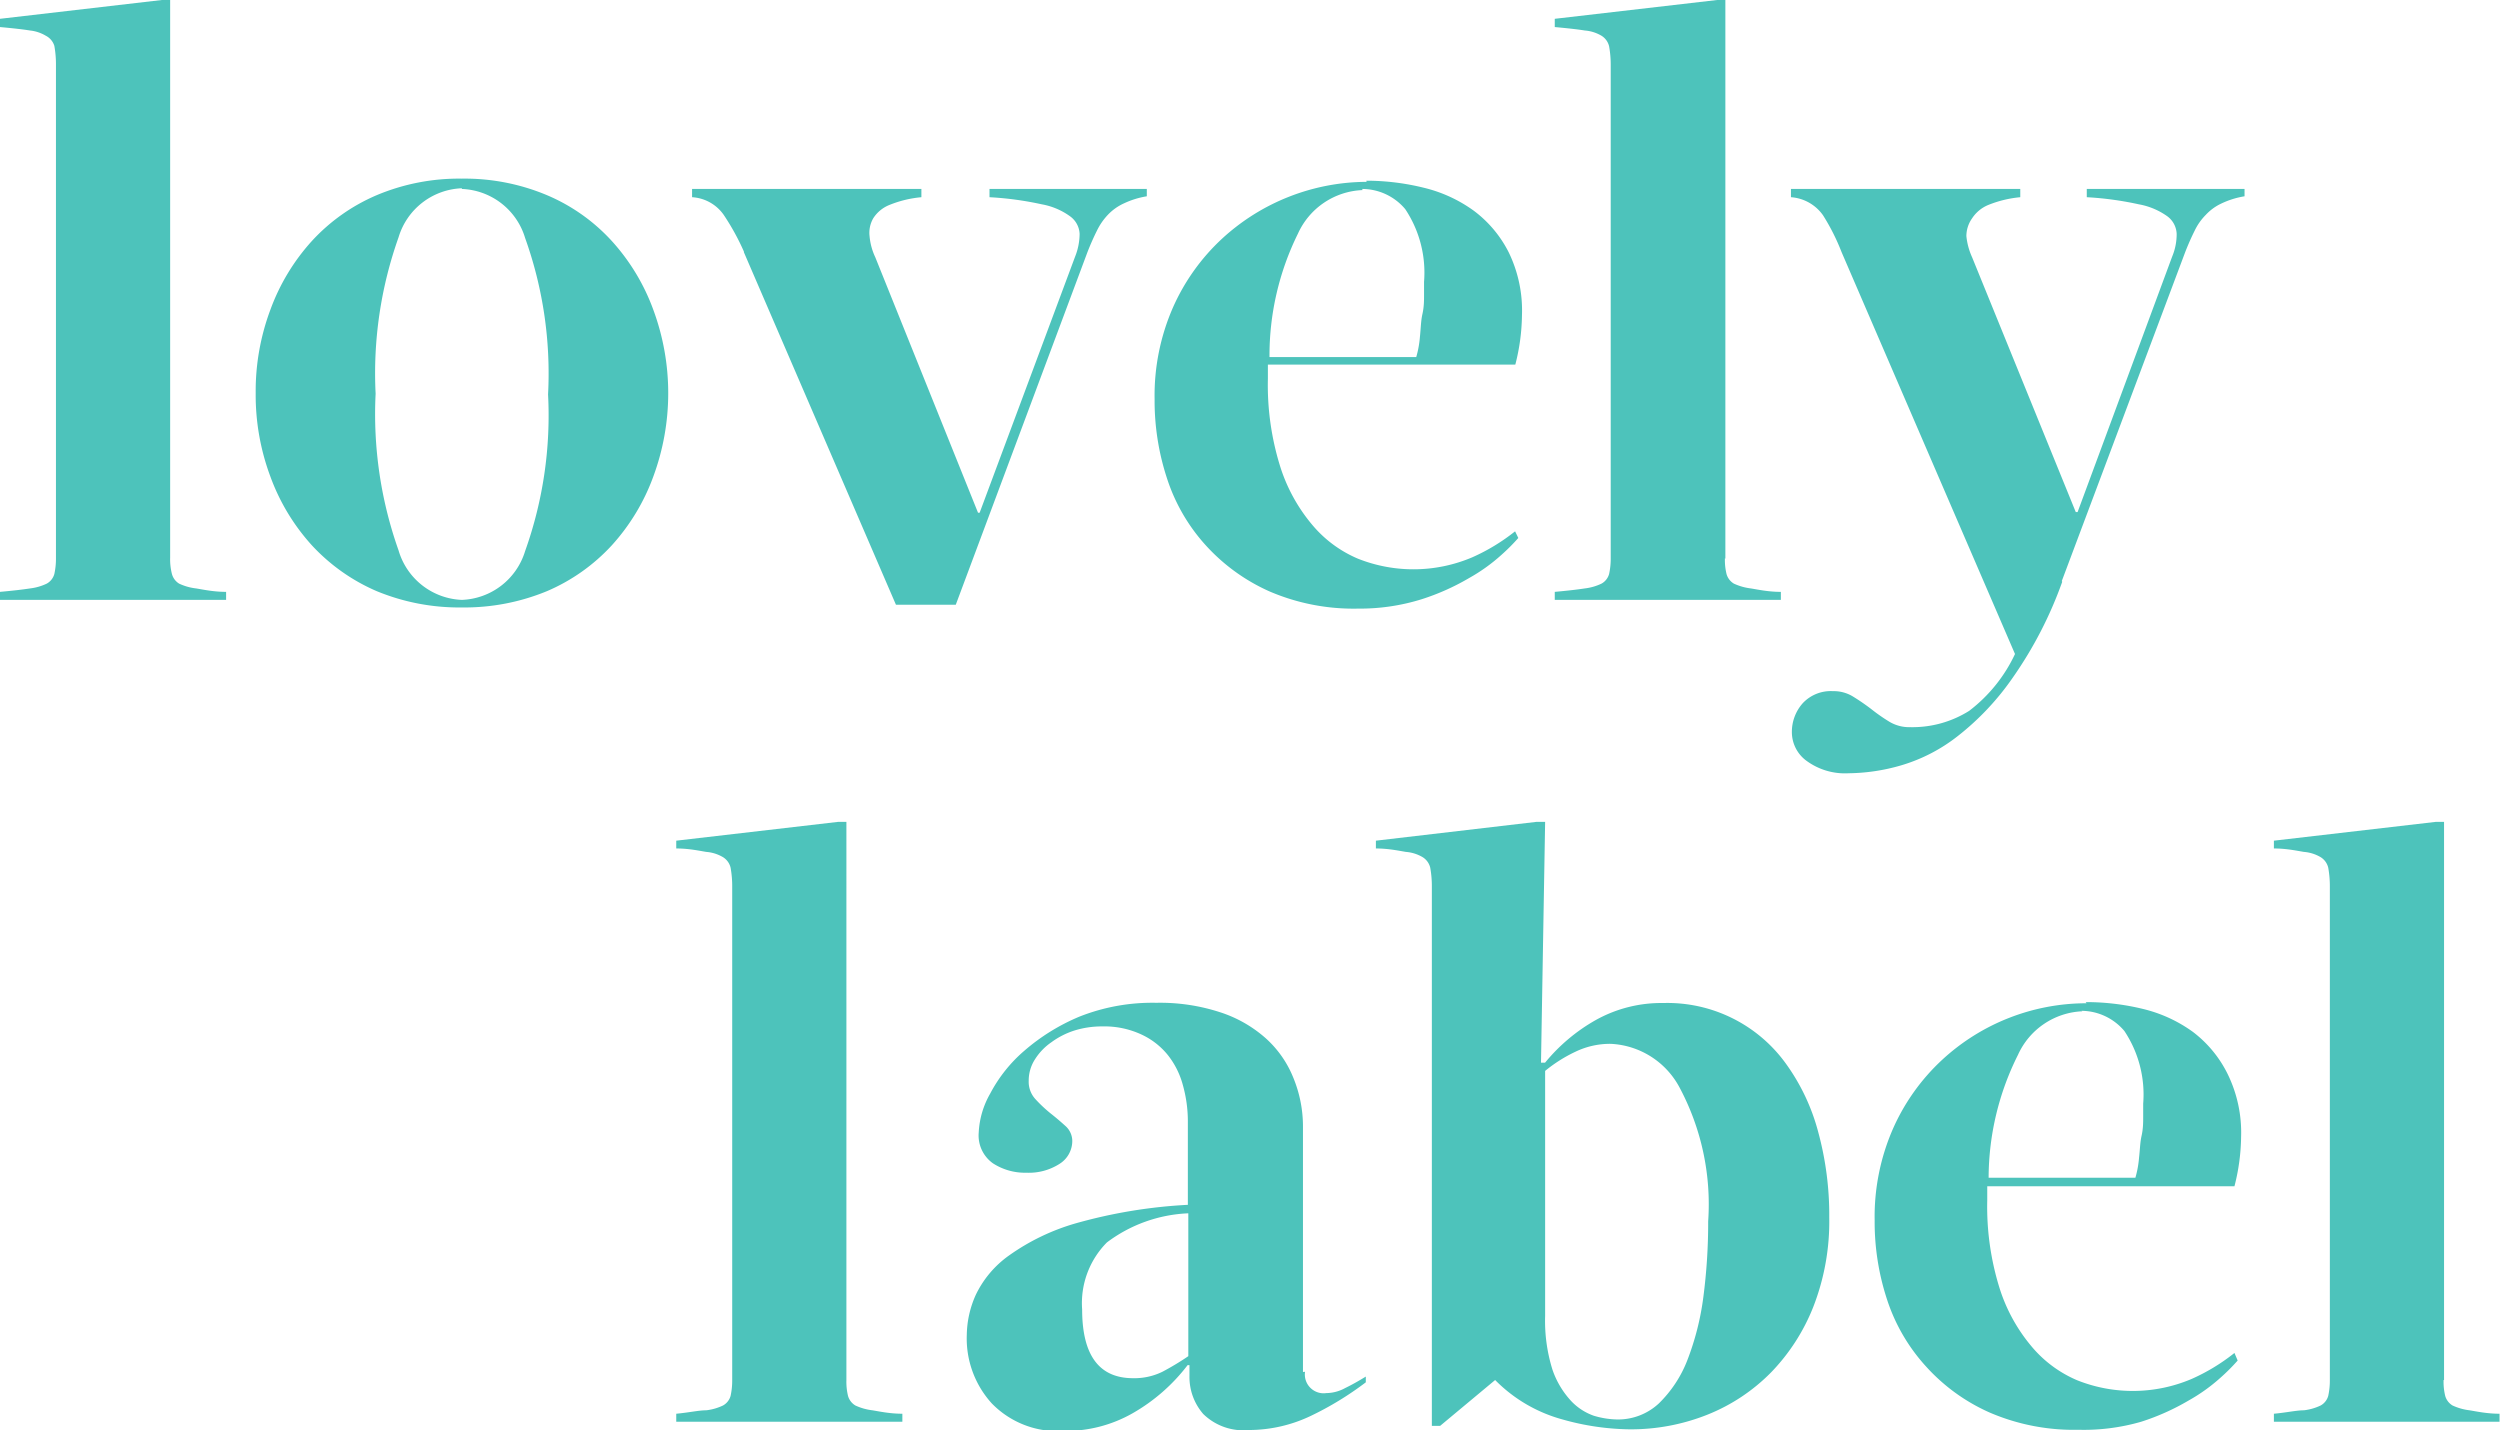
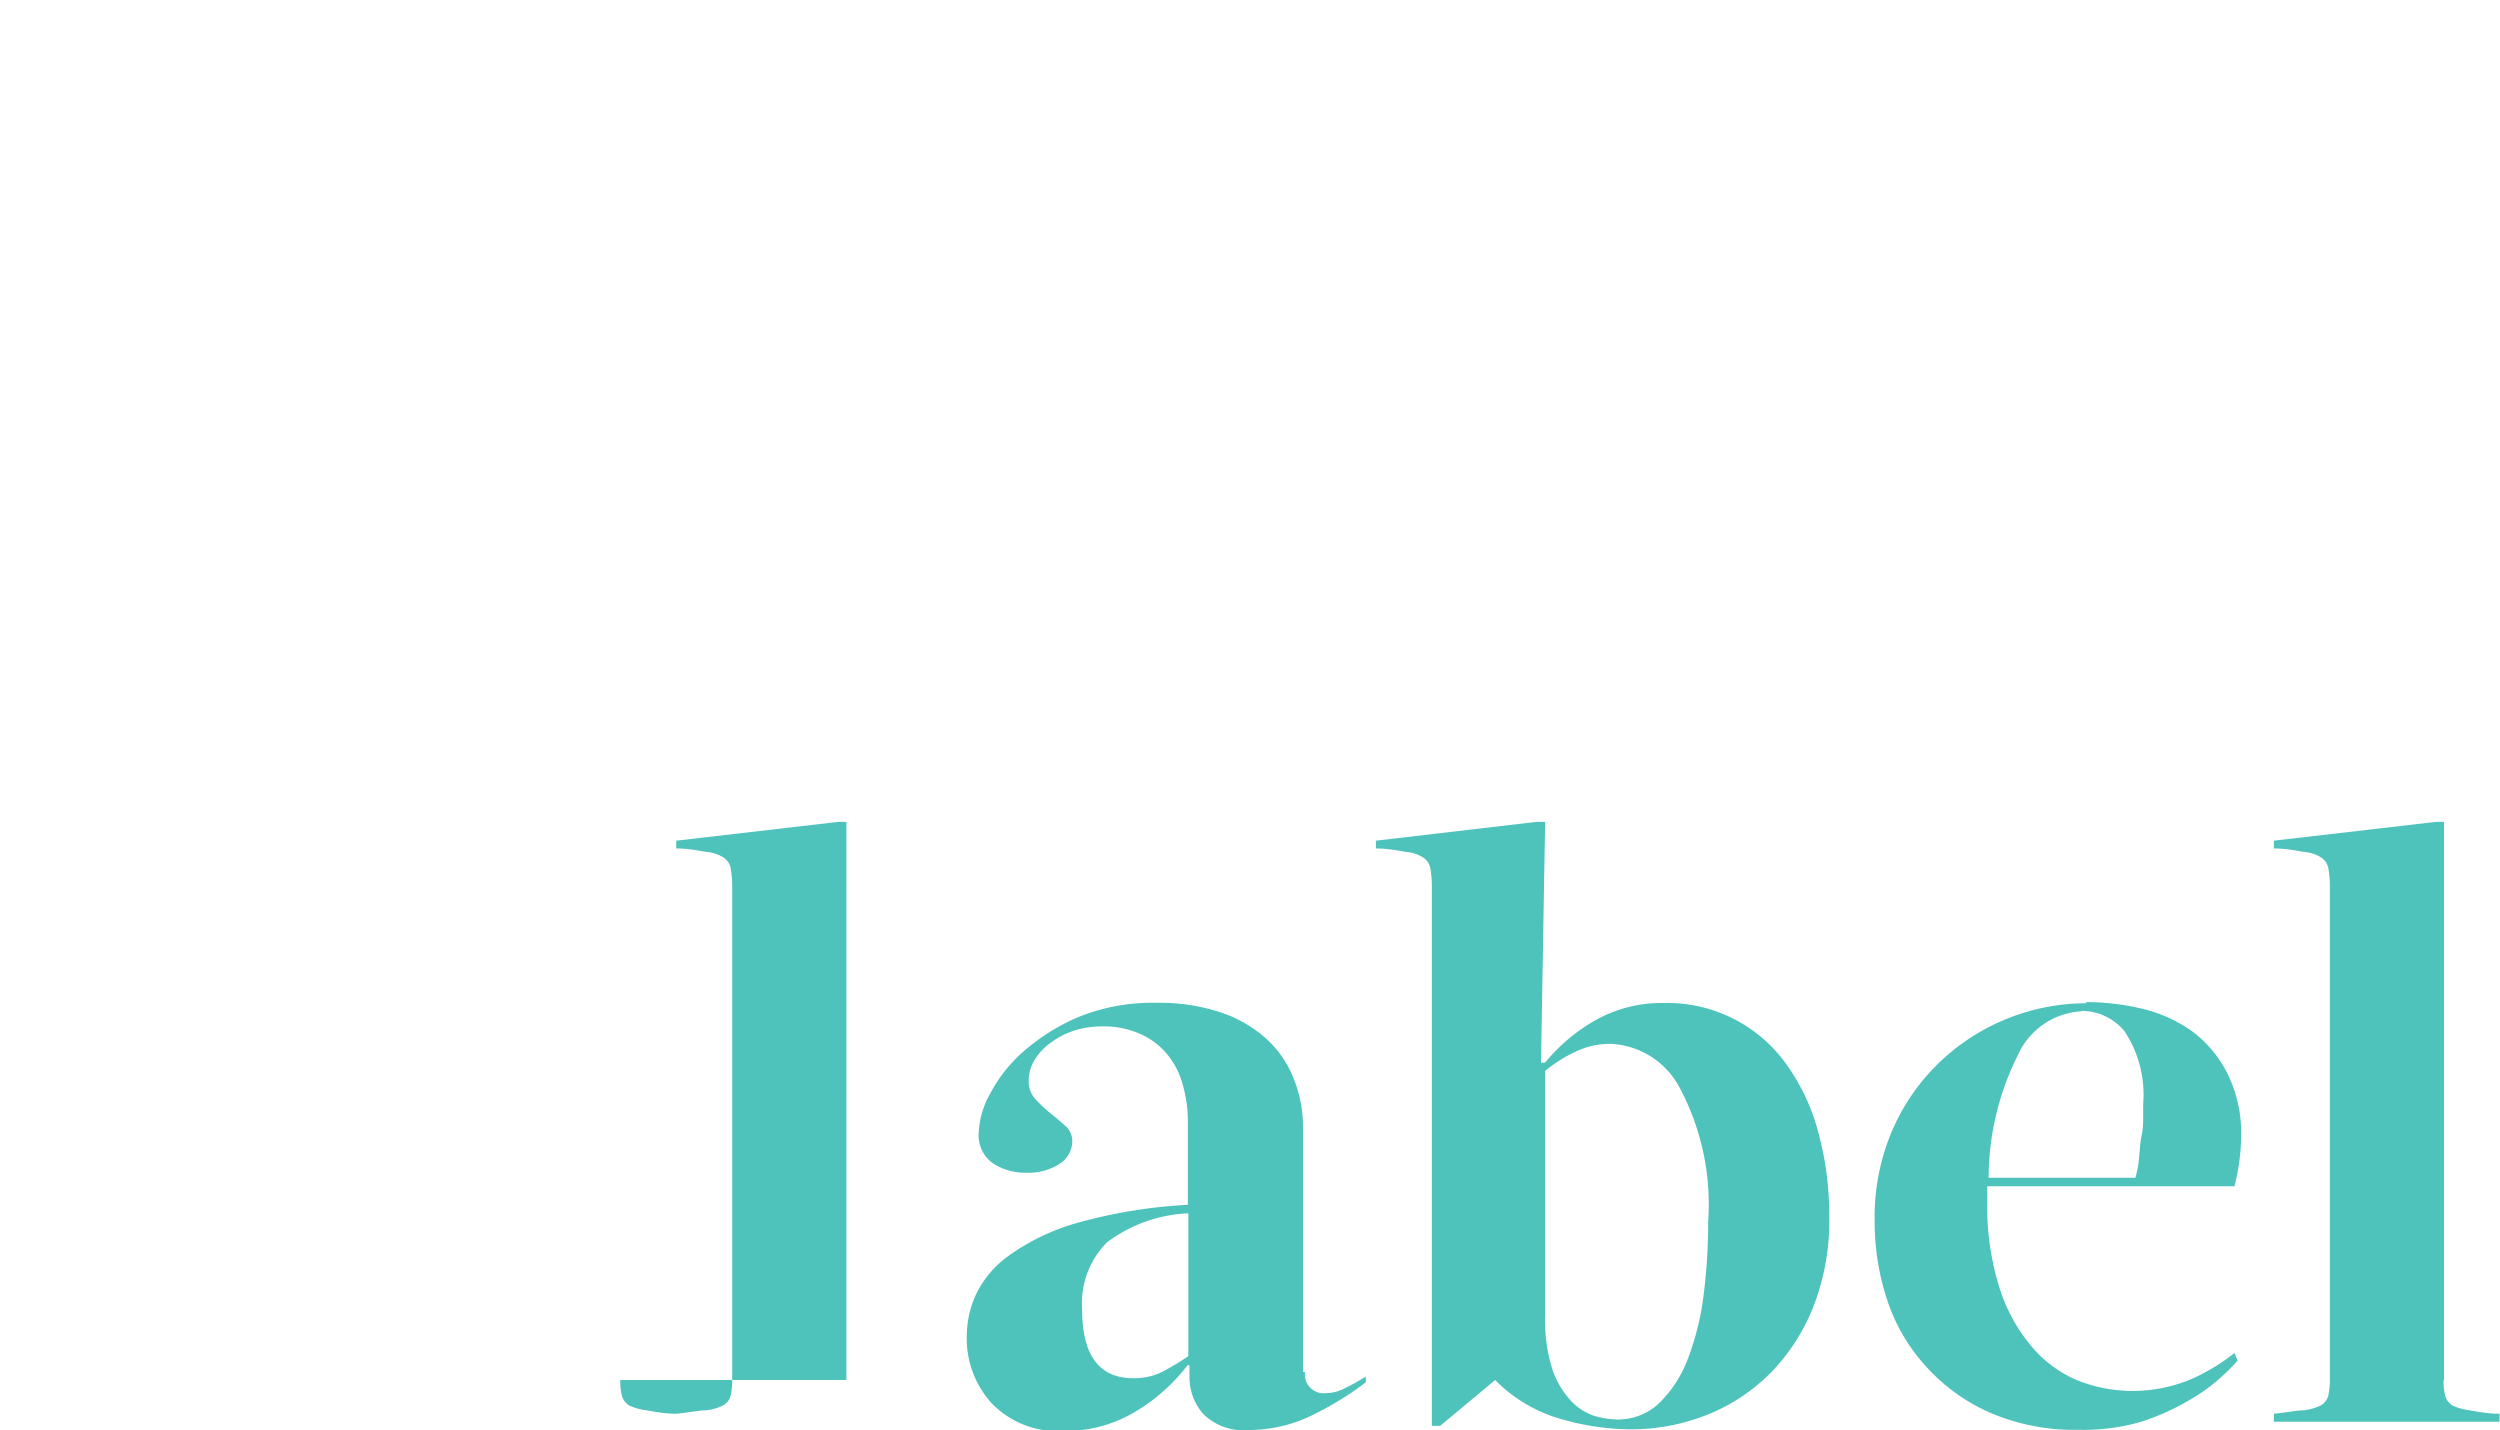
<svg xmlns="http://www.w3.org/2000/svg" viewBox="0 0 109.02 62.36">
  <defs>
    <style>.cls-1{fill:#4dc3bb;}</style>
  </defs>
  <title>Element 1</title>
  <g id="Ebene_2" data-name="Ebene 2">
    <g id="LOVELY_LABEL" data-name="LOVELY LABEL">
-       <path class="cls-1" d="M106.58,60.18V35.84h-.36l-7.06.82V37c.55,0,1,.1,1.31.15a1.69,1.69,0,0,1,.73.23.74.74,0,0,1,.33.46,4.58,4.58,0,0,1,.07.85V60.18a3.12,3.12,0,0,1-.07.69.69.69,0,0,1-.33.42,2.3,2.3,0,0,1-.73.21c-.32,0-.76.1-1.31.15V62H109v-.35c-.55,0-1-.1-1.31-.15a2.46,2.46,0,0,1-.74-.21.71.71,0,0,1-.32-.42,2.61,2.61,0,0,1-.07-.69M90.77,44.08a2.46,2.46,0,0,1,1.87.88,5,5,0,0,1,.82,3.17c0,.12,0,.31,0,.56s0,.53-.07.84-.07.63-.11.95a4.45,4.45,0,0,1-.16.88H86.72A12,12,0,0,1,88,46a3.23,3.23,0,0,1,2.81-1.9m.18-.35a9.28,9.28,0,0,0-6.3,2.47,9.12,9.12,0,0,0-2.14,3,9.57,9.57,0,0,0-.8,4,10.84,10.84,0,0,0,.55,3.48A8,8,0,0,0,84,59.6a8.21,8.21,0,0,0,2.77,2,9.28,9.28,0,0,0,3.87.75A9,9,0,0,0,93.37,62a10.17,10.17,0,0,0,2.06-.92,7.7,7.7,0,0,0,1.4-1,8.53,8.53,0,0,0,.75-.75L97.44,59a8.57,8.57,0,0,1-1.86,1.13,6.55,6.55,0,0,1-5,.06,5.28,5.28,0,0,1-2-1.49,7.39,7.39,0,0,1-1.4-2.58,11.94,11.94,0,0,1-.52-3.78v-.61H97.44a9,9,0,0,0,.29-2.15,5.8,5.8,0,0,0-.58-2.73A5.17,5.17,0,0,0,95.63,45a6.17,6.17,0,0,0-2.17-1,10.45,10.45,0,0,0-2.51-.3M70.24,45.52a3.59,3.59,0,0,1,3,1.9,10.81,10.81,0,0,1,1.25,5.84,25.08,25.08,0,0,1-.21,3.3,11.82,11.82,0,0,1-.7,2.76,5.31,5.31,0,0,1-1.24,1.88,2.61,2.61,0,0,1-1.83.7,3.77,3.77,0,0,1-1-.16,2.49,2.49,0,0,1-1-.65,3.83,3.83,0,0,1-.81-1.36,7.15,7.15,0,0,1-.32-2.35V46.7a6.35,6.35,0,0,1,1.33-.84,3.47,3.47,0,0,1,1.54-.34m-2.87.82h-.18l.18-10.5H67L60,36.66V37c.55,0,1,.1,1.31.15a1.69,1.69,0,0,1,.73.23.74.74,0,0,1,.33.46,4.58,4.58,0,0,1,.07.85V62.18h.36l2.4-2a6.54,6.54,0,0,0,2.94,1.72,11.19,11.19,0,0,0,2.9.43,9,9,0,0,0,3.42-.64,8.11,8.11,0,0,0,2.78-1.85A8.69,8.69,0,0,0,79.07,57a10.25,10.25,0,0,0,.7-3.91,13.78,13.78,0,0,0-.48-3.72,9,9,0,0,0-1.42-3,6.37,6.37,0,0,0-5.34-2.63,5.86,5.86,0,0,0-2.92.73,7.83,7.83,0,0,0-2.24,1.88M51.82,52.9v6.24a11.67,11.67,0,0,1-1.13.68,2.77,2.77,0,0,1-1.28.28c-1.48,0-2.22-1-2.22-3a3.76,3.76,0,0,1,1.08-2.92,6.33,6.33,0,0,1,3.55-1.27m5,6.92V49.14A5.58,5.58,0,0,0,56.4,47a4.62,4.62,0,0,0-1.2-1.72,5.57,5.57,0,0,0-2-1.14,8.43,8.43,0,0,0-2.78-.41,8.62,8.62,0,0,0-3.34.6,8.89,8.89,0,0,0-2.41,1.49,6.36,6.36,0,0,0-1.49,1.87,3.77,3.77,0,0,0-.5,1.7,1.49,1.49,0,0,0,.62,1.34,2.57,2.57,0,0,0,1.46.41,2.48,2.48,0,0,0,1.45-.39,1.18,1.18,0,0,0,.55-1,.88.88,0,0,0-.3-.65c-.21-.19-.42-.37-.65-.55a6,6,0,0,1-.64-.6,1.12,1.12,0,0,1-.31-.82,1.71,1.71,0,0,1,.27-.93,2.56,2.56,0,0,1,.72-.75,3.48,3.48,0,0,1,1-.51,4,4,0,0,1,1.22-.18,3.82,3.82,0,0,1,1.7.35,3.21,3.21,0,0,1,1.15.89,3.6,3.6,0,0,1,.66,1.31,5.85,5.85,0,0,1,.22,1.58v3.65a22.11,22.11,0,0,0-4.9.81A9.59,9.59,0,0,0,44,54.75a4.48,4.48,0,0,0-1.45,1.72,4.39,4.39,0,0,0-.39,1.73,4.21,4.21,0,0,0,1.09,3,4,4,0,0,0,3.14,1.2,5.88,5.88,0,0,0,3-.77,8,8,0,0,0,2.4-2.1h.08V60a2.46,2.46,0,0,0,.6,1.66,2.5,2.5,0,0,0,2,.7,6.27,6.27,0,0,0,2.7-.62,13.86,13.86,0,0,0,2.39-1.46l0-.25c-.31.19-.61.36-.9.5a1.74,1.74,0,0,1-.82.22.82.82,0,0,1-.93-.93m-20,.36V35.84h-.36l-7.06.82V37c.55,0,1,.1,1.31.15a1.69,1.69,0,0,1,.73.23.74.74,0,0,1,.33.46,4.58,4.58,0,0,1,.07.85V60.18a3.12,3.12,0,0,1-.07.69.69.69,0,0,1-.33.42,2.3,2.3,0,0,1-.73.21c-.33,0-.76.1-1.31.15V62h9.86v-.35c-.55,0-1-.1-1.31-.15a2.46,2.46,0,0,1-.74-.21.71.71,0,0,1-.32-.42,2.61,2.61,0,0,1-.07-.69" />
-       <path class="cls-1" d="M89.91,25.34,95.29,11c.14-.36.28-.67.41-.93a2.51,2.51,0,0,1,.49-.7,2.19,2.19,0,0,1,.69-.5,3.69,3.69,0,0,1,1-.31V8.24H91V8.6a14.13,14.13,0,0,1,2.27.31,3.07,3.07,0,0,1,1.24.52,1,1,0,0,1,.41.77,2.55,2.55,0,0,1-.2,1L90.6,22.33h-.08L86,11.22a2.94,2.94,0,0,1-.25-.92A1.34,1.34,0,0,1,86,9.52a1.54,1.54,0,0,1,.7-.58,4.93,4.93,0,0,1,1.4-.34V8.24h-10V8.6a1.87,1.87,0,0,1,1.4.79A9.33,9.33,0,0,1,80.31,11l7.56,17.52a6.66,6.66,0,0,1-2,2.48,4.65,4.65,0,0,1-2.57.71,1.68,1.68,0,0,1-.93-.25,7.67,7.67,0,0,1-.77-.54c-.25-.19-.51-.37-.77-.53a1.6,1.6,0,0,0-.9-.25,1.67,1.67,0,0,0-1.32.53,1.88,1.88,0,0,0-.47,1.26,1.55,1.55,0,0,0,.67,1.27,2.83,2.83,0,0,0,1.81.52,8.45,8.45,0,0,0,2.27-.34,7.37,7.37,0,0,0,2.47-1.27,11.6,11.6,0,0,0,2.42-2.57,17.55,17.55,0,0,0,2.15-4.17m-14.69-1V0h-.36L67.8.82v.36c.55.05,1,.1,1.31.15a1.69,1.69,0,0,1,.73.23.74.74,0,0,1,.33.46,4.58,4.58,0,0,1,.07.85V24.34a3.12,3.12,0,0,1-.07.69.69.69,0,0,1-.33.42,2.3,2.3,0,0,1-.73.21c-.32.05-.76.1-1.31.15v.35h9.86v-.35c-.55,0-1-.1-1.31-.15a2.46,2.46,0,0,1-.74-.21.71.71,0,0,1-.32-.42,2.61,2.61,0,0,1-.07-.69M59.41,8.24a2.46,2.46,0,0,1,1.87.88,5,5,0,0,1,.82,3.17c0,.12,0,.31,0,.56s0,.53-.07.84-.07.63-.11,1a4.45,4.45,0,0,1-.16.88H55.36a12,12,0,0,1,1.24-5.38,3.23,3.23,0,0,1,2.81-1.9m.18-.36a9.36,9.36,0,0,0-6.3,2.48,9.12,9.12,0,0,0-2.14,3,9.57,9.57,0,0,0-.8,4,10.84,10.84,0,0,0,.55,3.48,8,8,0,0,0,1.69,2.9,8.31,8.31,0,0,0,2.77,2,9.28,9.28,0,0,0,3.87.75A9,9,0,0,0,62,26.13a10.17,10.17,0,0,0,2.06-.92,7.7,7.7,0,0,0,1.4-1,8.53,8.53,0,0,0,.75-.75l-.14-.29a8.57,8.57,0,0,1-1.86,1.13,6.55,6.55,0,0,1-5,.06,5.28,5.28,0,0,1-2-1.49,7.39,7.39,0,0,1-1.4-2.58,11.94,11.94,0,0,1-.52-3.78v-.61H66.08a9,9,0,0,0,.29-2.15A5.8,5.8,0,0,0,65.79,11a5.17,5.17,0,0,0-1.52-1.81,6.17,6.17,0,0,0-2.17-1,10.46,10.46,0,0,0-2.51-.31M32.44,11l6.63,15.37h2.61L47.42,11c.14-.36.28-.67.41-.93a2.71,2.71,0,0,1,.48-.7,2.23,2.23,0,0,1,.7-.5,3.72,3.72,0,0,1,1-.31V8.24H43.15V8.6a14.12,14.12,0,0,1,2.28.31,3,3,0,0,1,1.23.52,1,1,0,0,1,.42.77,2.74,2.74,0,0,1-.2,1L42.72,22.36h-.07L38.17,11.22a2.7,2.7,0,0,1-.25-.92,1.27,1.27,0,0,1,.16-.78,1.49,1.49,0,0,1,.7-.58,4.84,4.84,0,0,1,1.4-.34V8.24h-10V8.6a1.81,1.81,0,0,1,1.38.77,10.45,10.45,0,0,1,.88,1.6M20.14,8.24a3,3,0,0,1,2.76,2.14,17.52,17.52,0,0,1,1,6.82,17.58,17.58,0,0,1-1,6.83,3,3,0,0,1-2.76,2.13A3,3,0,0,1,17.38,24a17.77,17.77,0,0,1-1-6.83,17.71,17.71,0,0,1,1-6.82,3,3,0,0,1,2.76-2.14m0,18.28a9.44,9.44,0,0,0,3.71-.71,8.23,8.23,0,0,0,2.83-2,9.09,9.09,0,0,0,1.81-3,10.49,10.49,0,0,0,0-7.27,9.09,9.09,0,0,0-1.81-3,8.1,8.1,0,0,0-2.83-2,9.26,9.26,0,0,0-3.71-.72,9.26,9.26,0,0,0-3.71.72,8.19,8.19,0,0,0-2.83,2,9.09,9.09,0,0,0-1.81,3,10.12,10.12,0,0,0-.64,3.63,10.17,10.17,0,0,0,.64,3.64,9.09,9.09,0,0,0,1.81,3,8.33,8.33,0,0,0,2.83,2,9.44,9.44,0,0,0,3.71.71M7.42,24.34V0H7.06L0,.82v.36c.55.05,1,.1,1.31.15A1.69,1.69,0,0,1,2,1.56.74.74,0,0,1,2.37,2a4.58,4.58,0,0,1,.07.85V24.34a3.12,3.12,0,0,1-.07.69.69.69,0,0,1-.33.42,2.3,2.3,0,0,1-.73.21c-.32.05-.76.1-1.31.15v.35H9.86v-.35c-.55,0-1-.1-1.31-.15a2.37,2.37,0,0,1-.74-.21A.71.71,0,0,1,7.49,25a2.61,2.61,0,0,1-.07-.69" />
+       <path class="cls-1" d="M106.58,60.18V35.84h-.36l-7.06.82V37c.55,0,1,.1,1.31.15a1.69,1.69,0,0,1,.73.23.74.74,0,0,1,.33.46,4.58,4.58,0,0,1,.07.85V60.18a3.12,3.12,0,0,1-.07.69.69.69,0,0,1-.33.42,2.3,2.3,0,0,1-.73.21c-.32,0-.76.1-1.31.15V62H109v-.35c-.55,0-1-.1-1.31-.15a2.46,2.46,0,0,1-.74-.21.71.71,0,0,1-.32-.42,2.61,2.61,0,0,1-.07-.69M90.77,44.08a2.46,2.46,0,0,1,1.87.88,5,5,0,0,1,.82,3.17c0,.12,0,.31,0,.56s0,.53-.07.84-.07.63-.11.95a4.45,4.45,0,0,1-.16.88H86.72A12,12,0,0,1,88,46a3.23,3.23,0,0,1,2.81-1.9m.18-.35a9.28,9.28,0,0,0-6.3,2.47,9.12,9.12,0,0,0-2.14,3,9.57,9.57,0,0,0-.8,4,10.84,10.84,0,0,0,.55,3.48A8,8,0,0,0,84,59.6a8.21,8.21,0,0,0,2.77,2,9.28,9.28,0,0,0,3.87.75A9,9,0,0,0,93.37,62a10.17,10.17,0,0,0,2.06-.92,7.7,7.7,0,0,0,1.4-1,8.53,8.53,0,0,0,.75-.75L97.44,59a8.57,8.57,0,0,1-1.86,1.13,6.55,6.55,0,0,1-5,.06,5.28,5.28,0,0,1-2-1.49,7.39,7.39,0,0,1-1.4-2.58,11.94,11.94,0,0,1-.52-3.78v-.61H97.44a9,9,0,0,0,.29-2.15,5.8,5.8,0,0,0-.58-2.73A5.17,5.17,0,0,0,95.63,45a6.17,6.17,0,0,0-2.17-1,10.45,10.45,0,0,0-2.51-.3M70.24,45.52a3.59,3.59,0,0,1,3,1.9,10.81,10.81,0,0,1,1.25,5.84,25.08,25.08,0,0,1-.21,3.3,11.82,11.82,0,0,1-.7,2.76,5.31,5.31,0,0,1-1.24,1.88,2.61,2.61,0,0,1-1.83.7,3.77,3.77,0,0,1-1-.16,2.49,2.49,0,0,1-1-.65,3.83,3.83,0,0,1-.81-1.36,7.15,7.15,0,0,1-.32-2.35V46.7a6.35,6.35,0,0,1,1.33-.84,3.47,3.47,0,0,1,1.54-.34m-2.87.82h-.18l.18-10.5H67L60,36.66V37c.55,0,1,.1,1.31.15a1.69,1.69,0,0,1,.73.23.74.74,0,0,1,.33.46,4.58,4.58,0,0,1,.07.85V62.18h.36l2.4-2a6.54,6.54,0,0,0,2.94,1.72,11.19,11.19,0,0,0,2.9.43,9,9,0,0,0,3.42-.64,8.11,8.11,0,0,0,2.78-1.85A8.69,8.69,0,0,0,79.07,57a10.25,10.25,0,0,0,.7-3.91,13.78,13.78,0,0,0-.48-3.72,9,9,0,0,0-1.42-3,6.37,6.37,0,0,0-5.34-2.63,5.86,5.86,0,0,0-2.92.73,7.83,7.83,0,0,0-2.24,1.88M51.82,52.9v6.24a11.67,11.67,0,0,1-1.13.68,2.77,2.77,0,0,1-1.28.28c-1.48,0-2.22-1-2.22-3a3.76,3.76,0,0,1,1.08-2.92,6.33,6.33,0,0,1,3.55-1.27m5,6.92V49.14A5.58,5.58,0,0,0,56.4,47a4.62,4.62,0,0,0-1.2-1.72,5.57,5.57,0,0,0-2-1.14,8.43,8.43,0,0,0-2.78-.41,8.62,8.62,0,0,0-3.34.6,8.89,8.89,0,0,0-2.41,1.49,6.36,6.36,0,0,0-1.49,1.87,3.77,3.77,0,0,0-.5,1.7,1.49,1.49,0,0,0,.62,1.34,2.57,2.57,0,0,0,1.46.41,2.48,2.48,0,0,0,1.45-.39,1.18,1.18,0,0,0,.55-1,.88.88,0,0,0-.3-.65c-.21-.19-.42-.37-.65-.55a6,6,0,0,1-.64-.6,1.12,1.12,0,0,1-.31-.82,1.71,1.71,0,0,1,.27-.93,2.56,2.56,0,0,1,.72-.75,3.48,3.48,0,0,1,1-.51,4,4,0,0,1,1.22-.18,3.82,3.82,0,0,1,1.7.35,3.21,3.21,0,0,1,1.15.89,3.6,3.6,0,0,1,.66,1.31,5.85,5.85,0,0,1,.22,1.58v3.65a22.11,22.11,0,0,0-4.9.81A9.59,9.59,0,0,0,44,54.75a4.48,4.48,0,0,0-1.45,1.72,4.39,4.39,0,0,0-.39,1.73,4.21,4.21,0,0,0,1.09,3,4,4,0,0,0,3.14,1.2,5.88,5.88,0,0,0,3-.77,8,8,0,0,0,2.4-2.1h.08V60a2.46,2.46,0,0,0,.6,1.66,2.5,2.5,0,0,0,2,.7,6.27,6.27,0,0,0,2.7-.62,13.86,13.86,0,0,0,2.39-1.46l0-.25c-.31.19-.61.36-.9.5a1.74,1.74,0,0,1-.82.22.82.82,0,0,1-.93-.93m-20,.36V35.84h-.36l-7.06.82V37c.55,0,1,.1,1.31.15a1.69,1.69,0,0,1,.73.23.74.74,0,0,1,.33.46,4.58,4.58,0,0,1,.07.85V60.18a3.12,3.12,0,0,1-.07.69.69.69,0,0,1-.33.42,2.3,2.3,0,0,1-.73.21c-.33,0-.76.1-1.31.15V62v-.35c-.55,0-1-.1-1.31-.15a2.46,2.46,0,0,1-.74-.21.71.71,0,0,1-.32-.42,2.61,2.61,0,0,1-.07-.69" />
    </g>
  </g>
</svg>